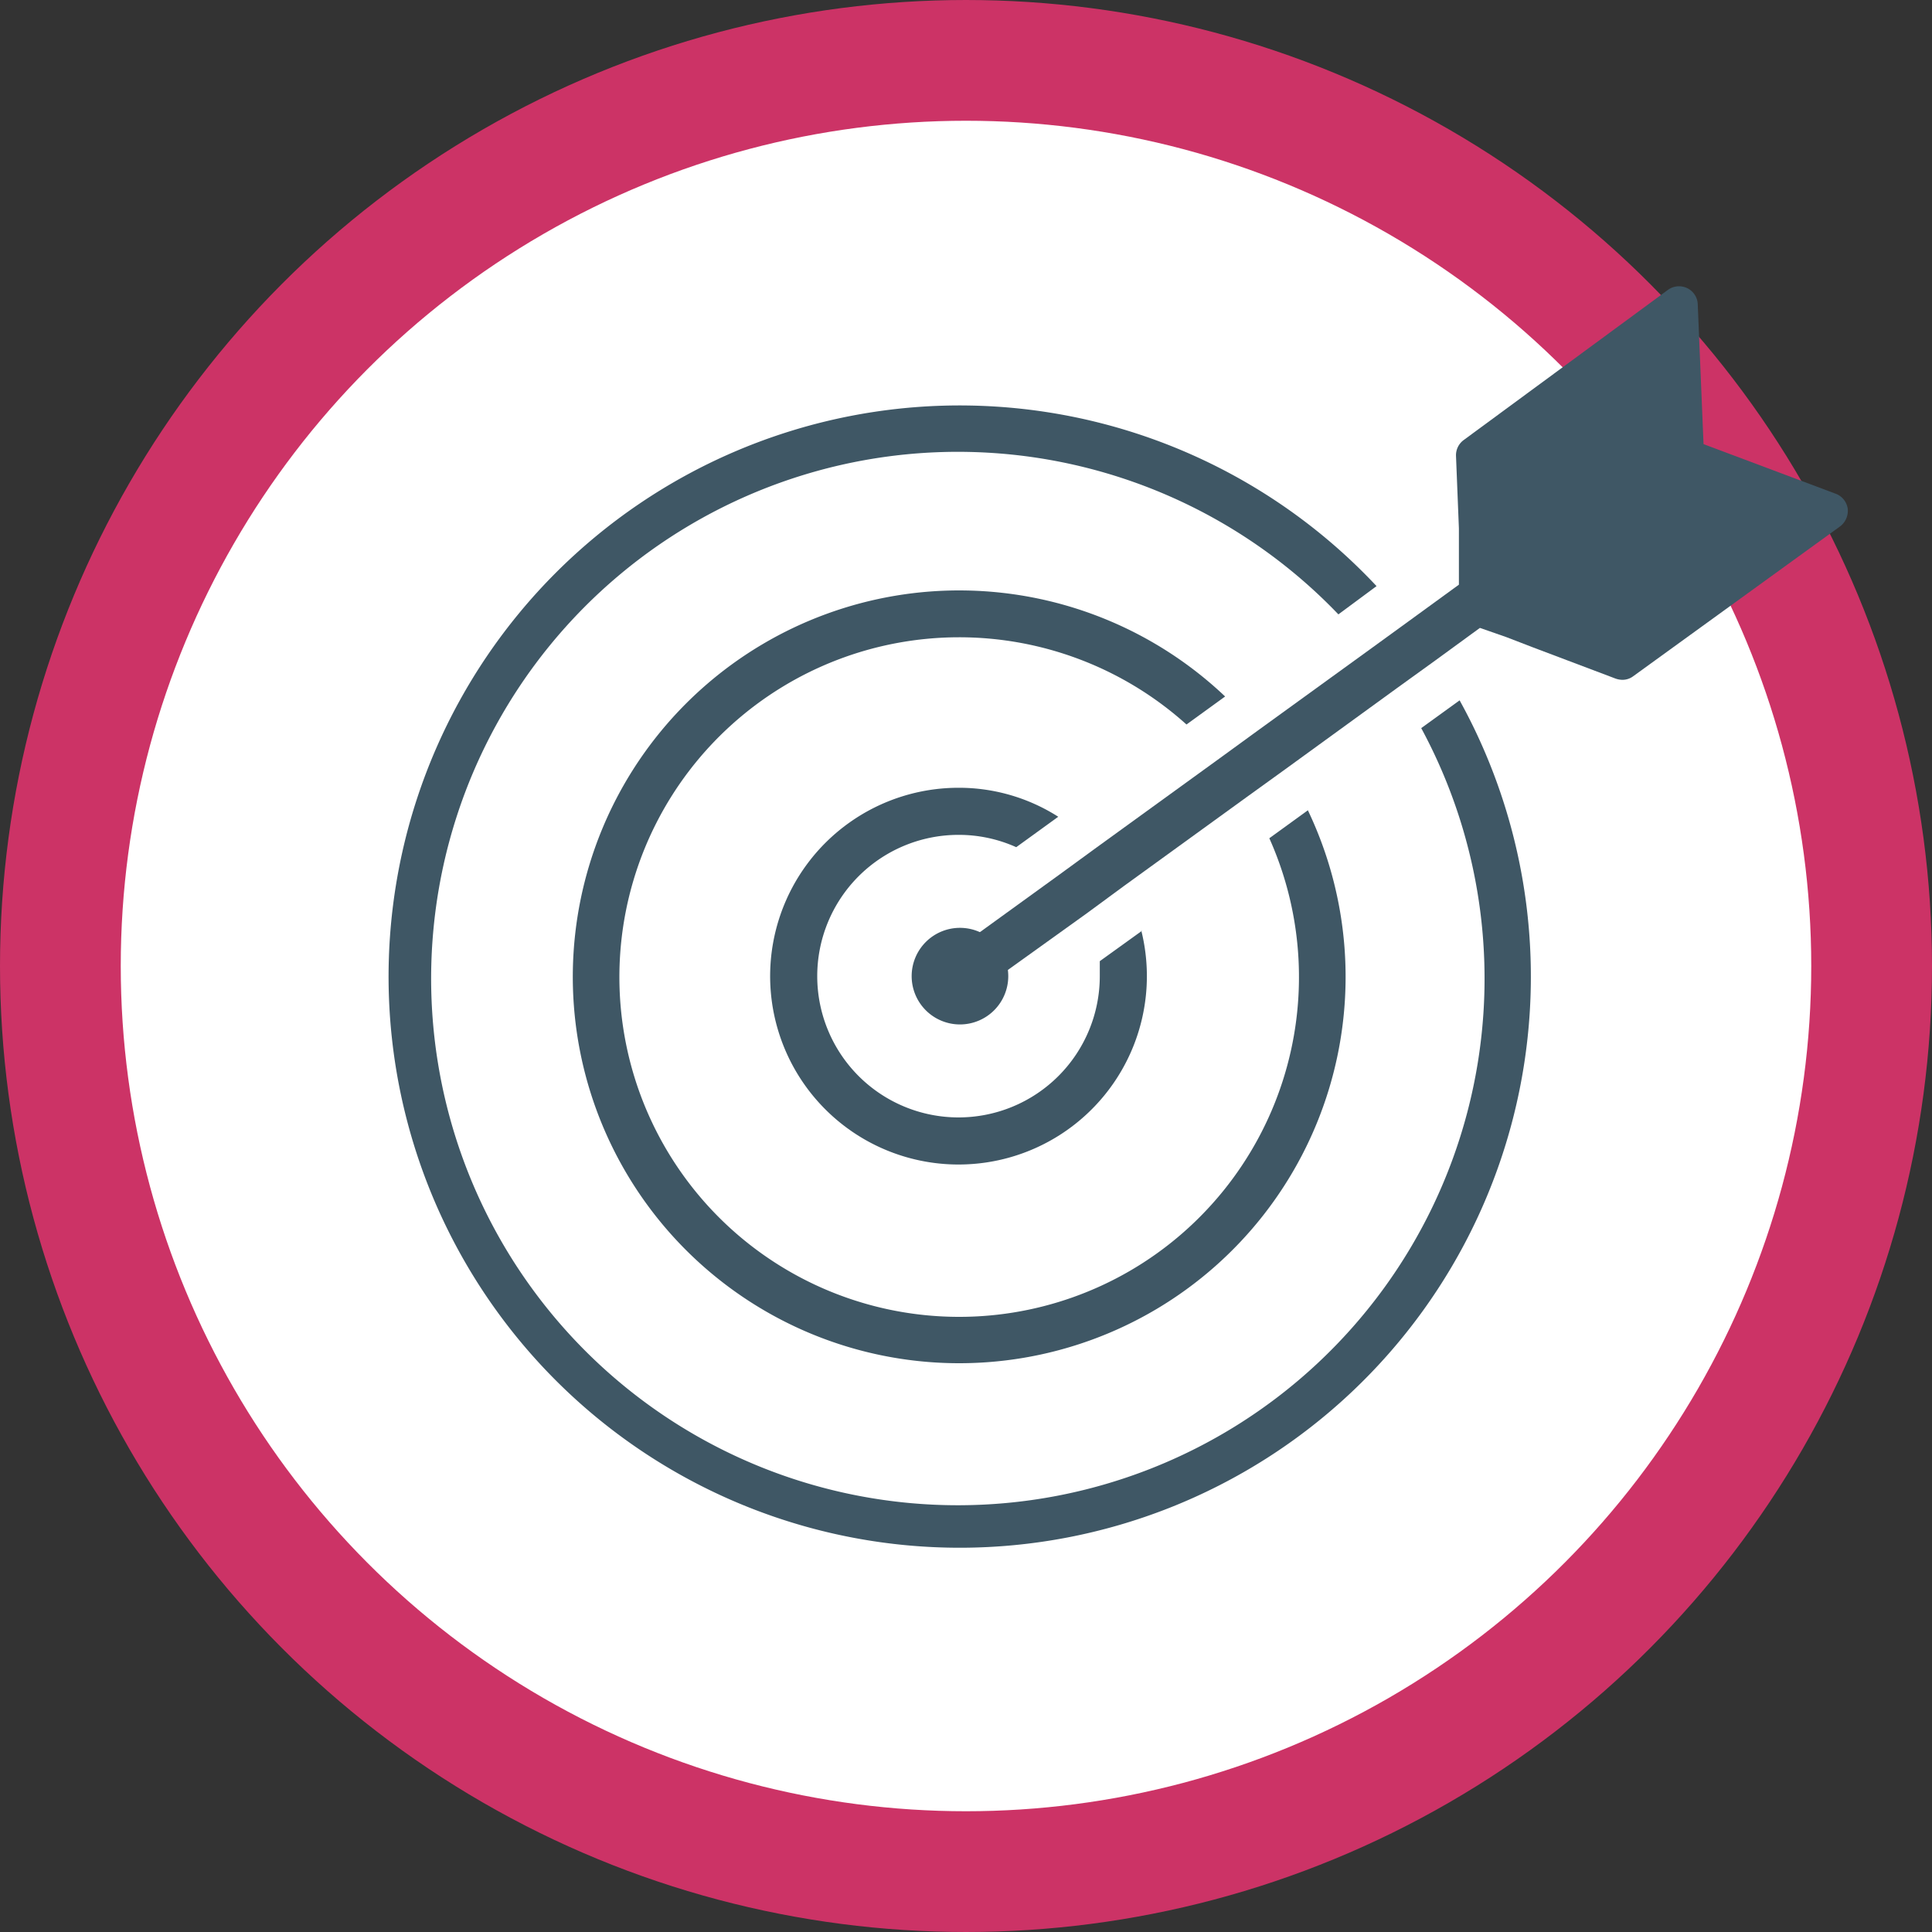
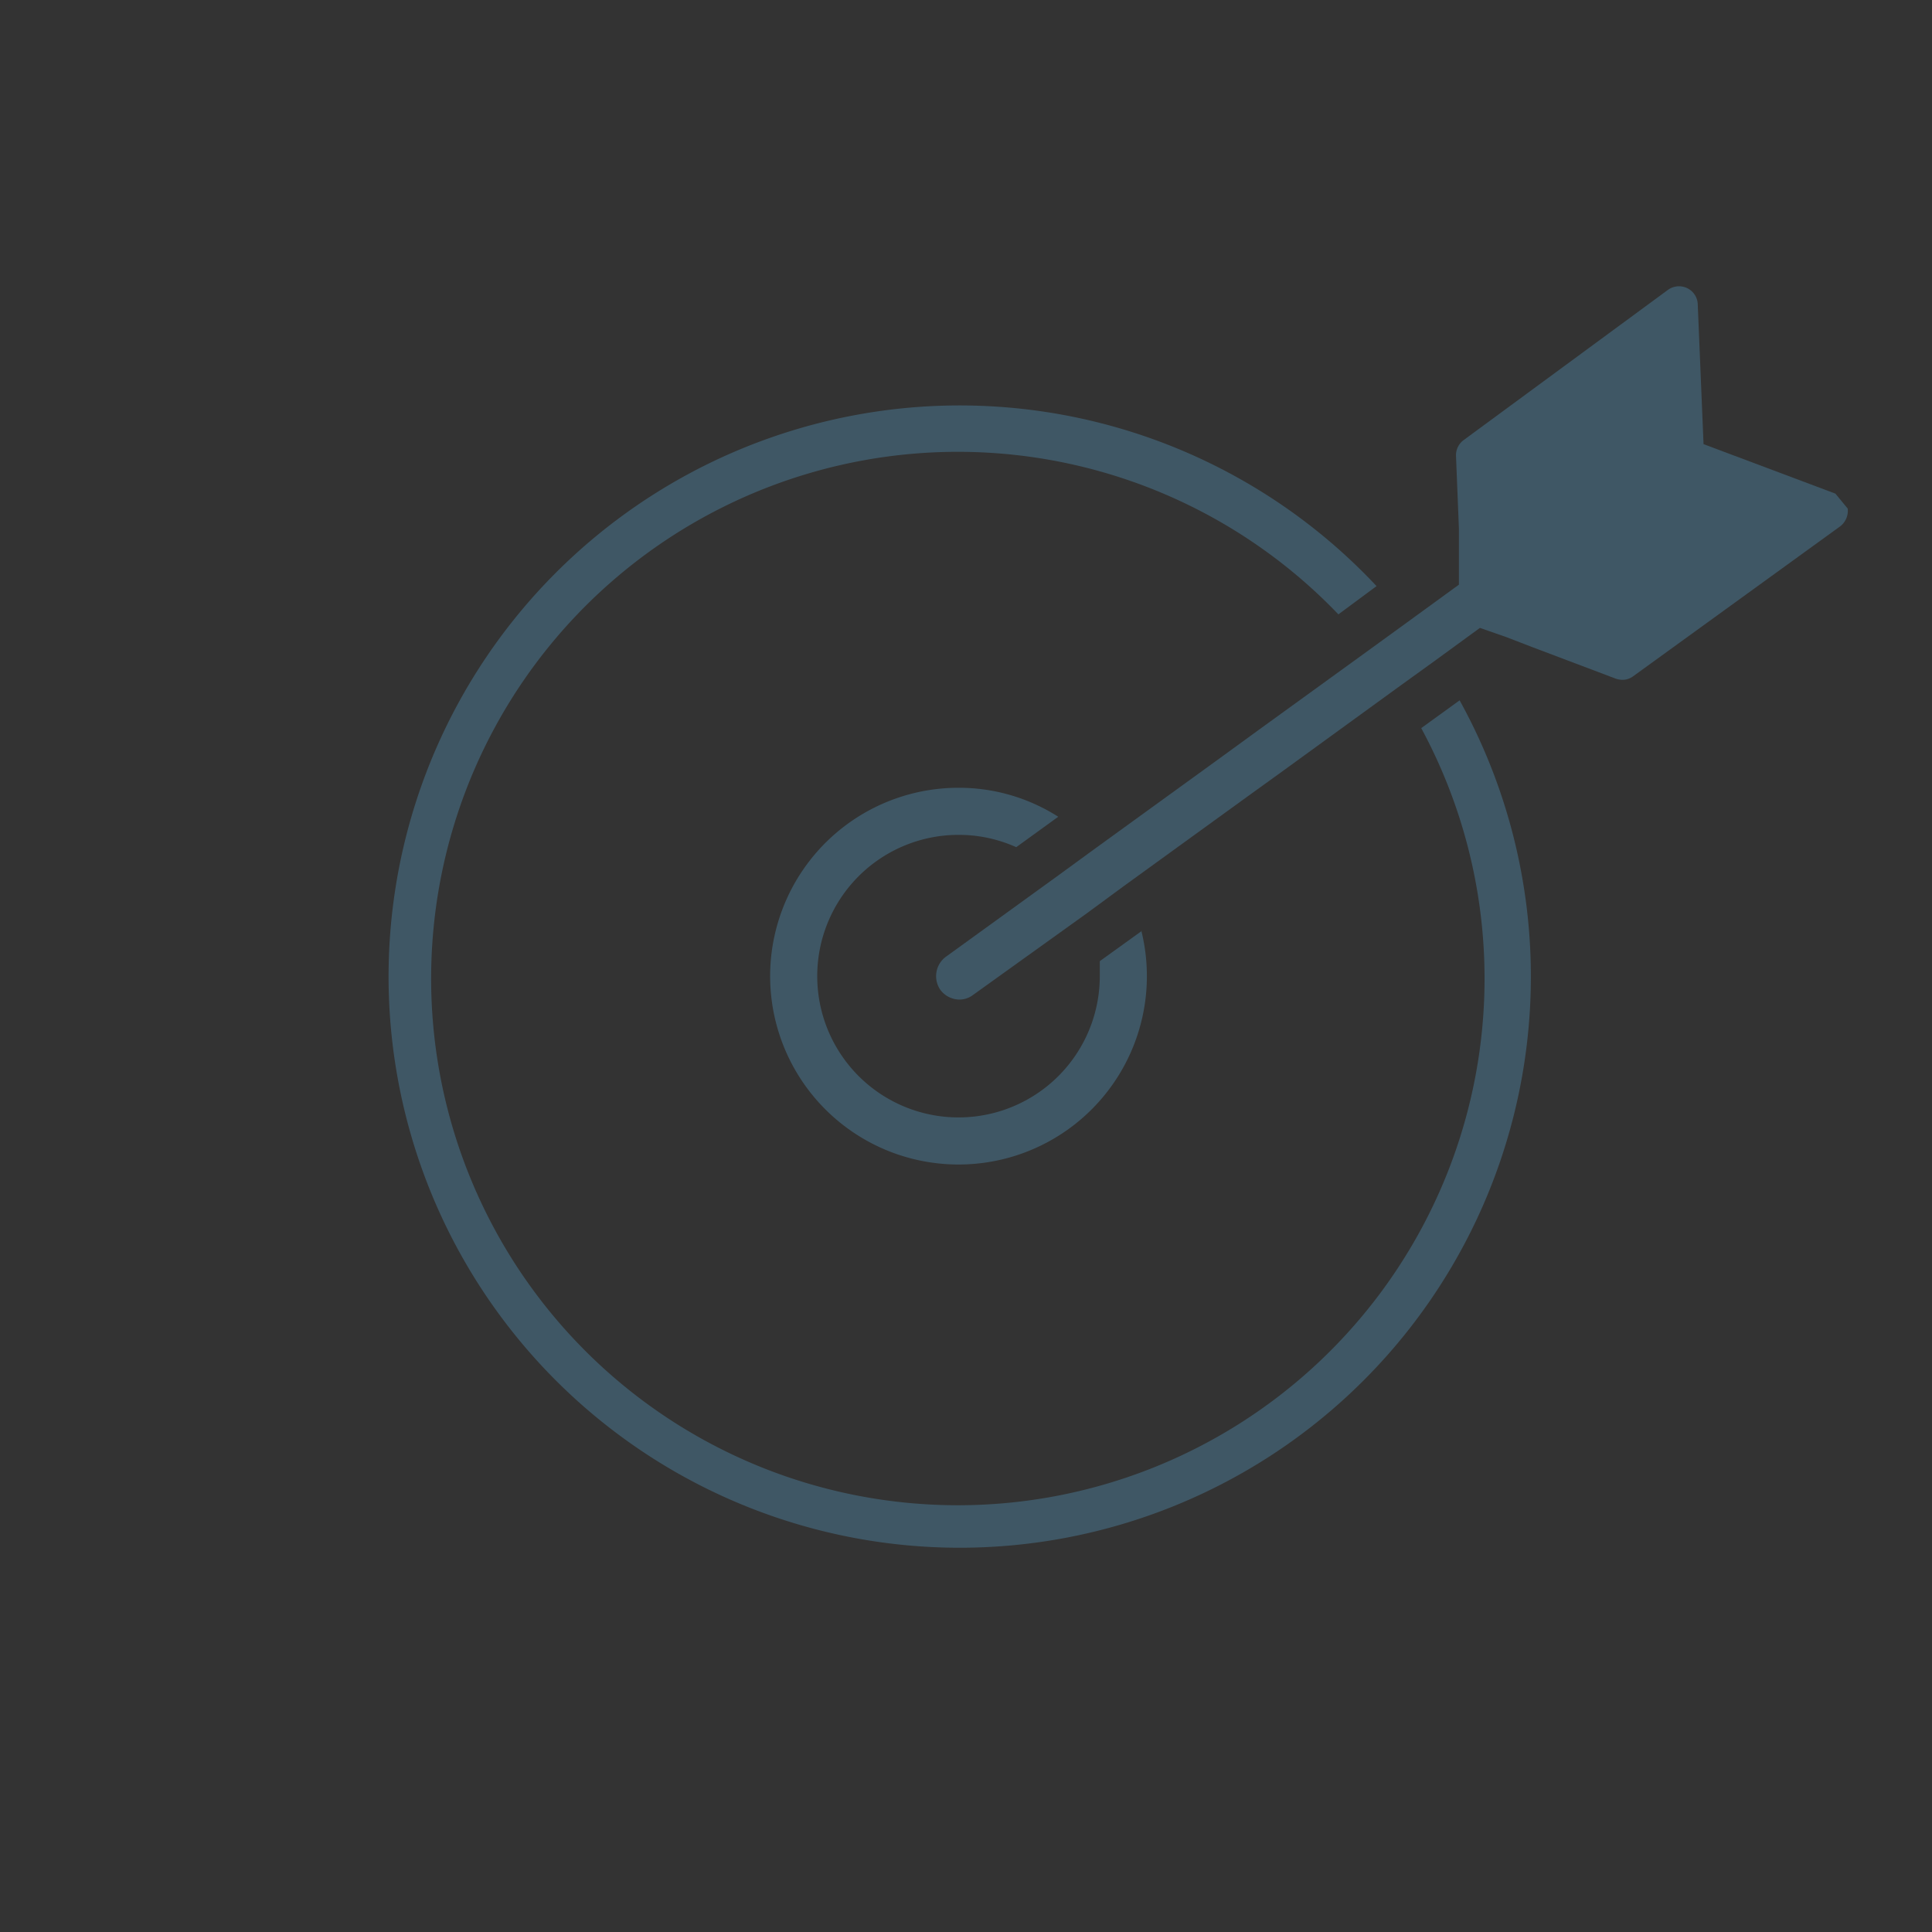
<svg xmlns="http://www.w3.org/2000/svg" viewBox="0 0 80 80">
  <rect x="0" y="0" width="80" height="80" fill="#333333" stroke="none" />
  <defs>
    <style>.cls-1{fill:#fff;stroke:#c36;stroke-miterlimit:10;stroke-width:5px;}.cls-2{fill:#3f5765;}</style>
  </defs>
  <g id="Calque_2" data-name="Calque 2">
    <g id="Layer_1" data-name="Layer 1">
-       <circle class="cls-1" cx="40" cy="40" r="37.5" />
      <path class="cls-2" d="M60.44,29l-1.59,1.15a21.81,21.81,0,1,1-3.43-4.71L57,24.27A23.65,23.65,0,1,0,60.44,29Z" />
      <path class="cls-2" d="M47.29,38.54,45.54,39.8c0,.21,0,.41,0,.62a5.85,5.85,0,1,1-5.85-5.85,5.79,5.79,0,0,1,2.39.51l1.74-1.26a7.65,7.65,0,0,0-4.13-1.2,7.8,7.8,0,1,0,7.57,5.92Z" />
-       <path class="cls-2" d="M54.16,33.55l-1.6,1.16A14.07,14.07,0,1,1,49.13,30l1.6-1.16a16,16,0,1,0,3.43,4.72Z" />
-       <path class="cls-2" d="M76.51,21.06a.81.81,0,0,1-.32.74L67.63,28a.74.74,0,0,1-.45.15.92.92,0,0,1-.28-.05l-3.44-1.3-1.09-.42L61.28,26l-1.85,1.35-1.58,1.14-4.64,3.37L51.63,33l-5.08,3.68L45,37.82,40.29,41.2a.93.93,0,0,1-.57.19,1,1,0,0,1-.78-.4,1,1,0,0,1,.21-1.36l4.67-3.38,1.59-1.16,5.08-3.68,1.58-1.15,4.64-3.36,1.57-1.14,2.13-1.55,0-1.17,0-1.16-.12-3a.78.78,0,0,1,.32-.66L69.07,12a.78.78,0,0,1,.79-.07.77.77,0,0,1,.44.67l.24,5.79L76,20.44A.78.78,0,0,1,76.51,21.06Z" />
-       <path class="cls-2" d="M41.75,40.42a2,2,0,1,0-2,2A2,2,0,0,0,41.75,40.42Z" />
+       <path class="cls-2" d="M76.51,21.06a.81.81,0,0,1-.32.74L67.63,28a.74.74,0,0,1-.45.15.92.92,0,0,1-.28-.05l-3.44-1.3-1.09-.42L61.28,26l-1.85,1.35-1.58,1.14-4.64,3.37L51.63,33l-5.08,3.68L45,37.82,40.29,41.2a.93.93,0,0,1-.57.19,1,1,0,0,1-.78-.4,1,1,0,0,1,.21-1.36l4.67-3.38,1.59-1.16,5.08-3.68,1.58-1.15,4.64-3.36,1.57-1.14,2.13-1.55,0-1.17,0-1.16-.12-3a.78.78,0,0,1,.32-.66L69.07,12a.78.78,0,0,1,.79-.07.77.77,0,0,1,.44.67l.24,5.79L76,20.44Z" />
    </g>
  </g>
</svg>